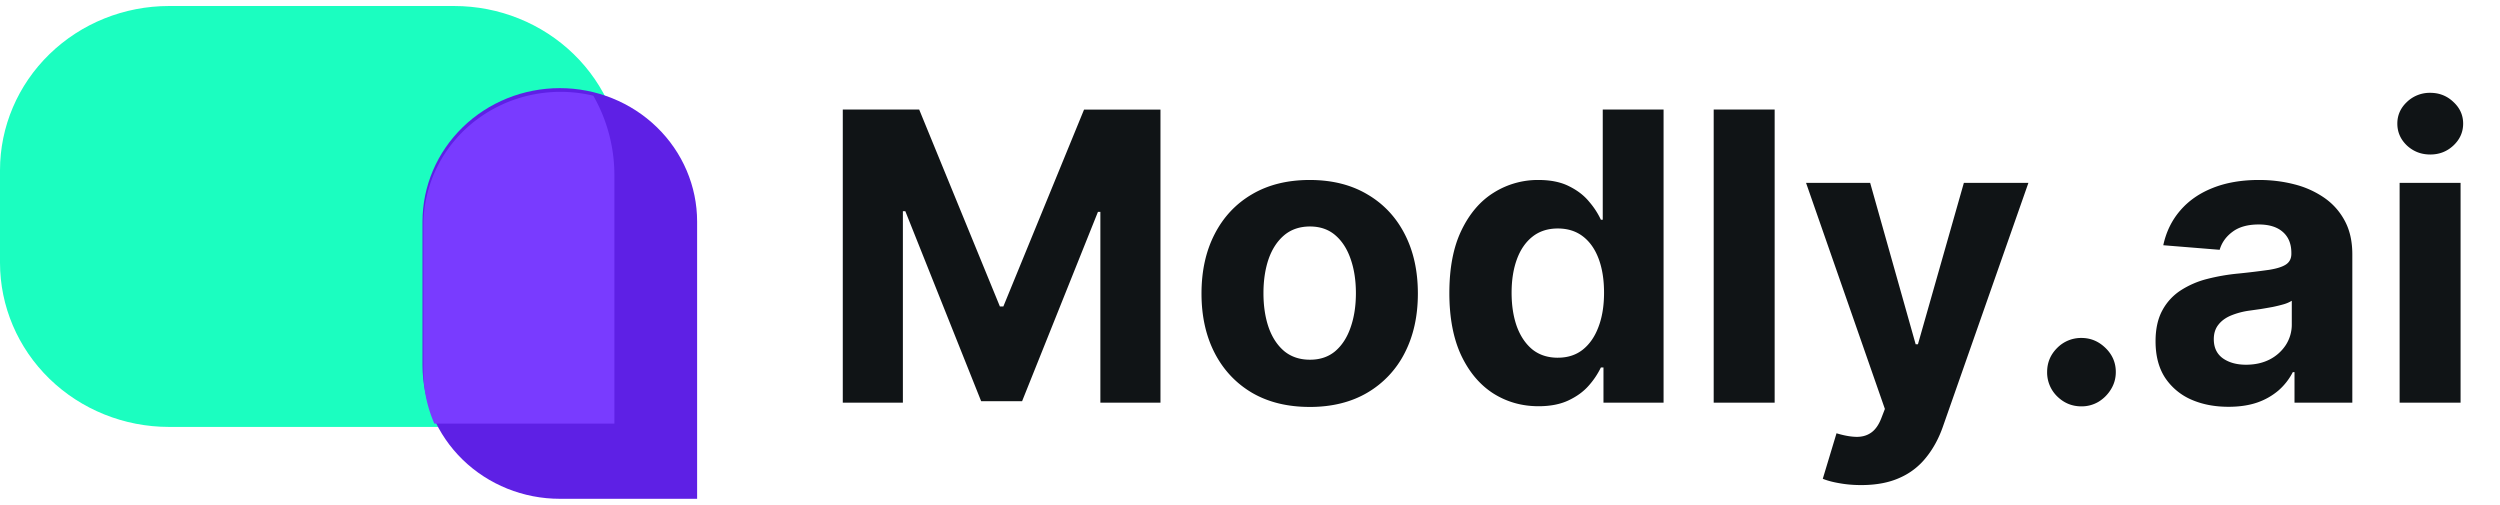
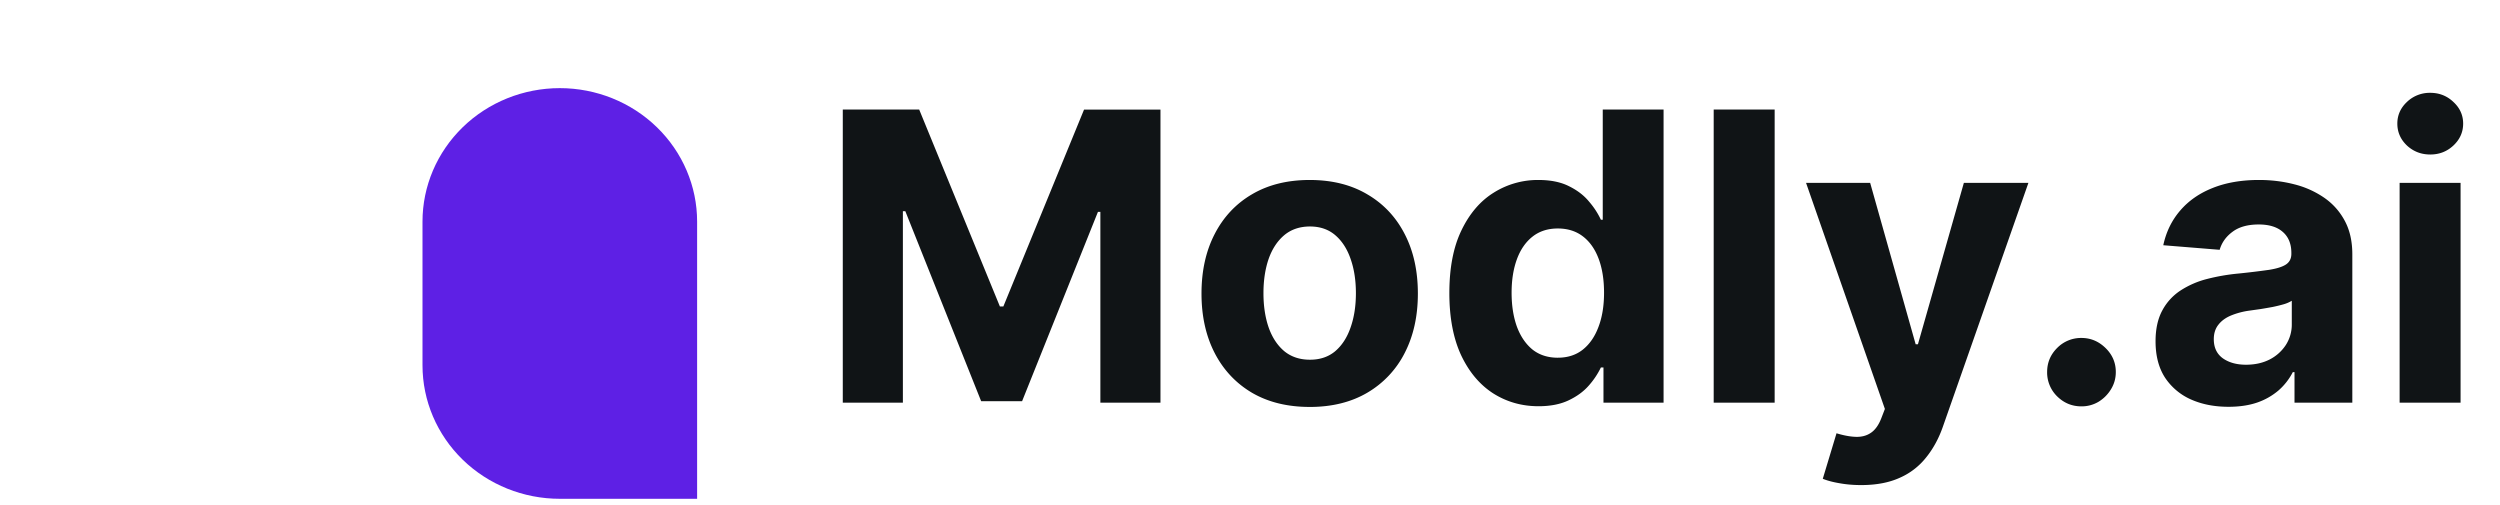
<svg xmlns="http://www.w3.org/2000/svg" width="208" height="42" fill="none" viewBox="0 0 208 42">
-   <path fill="#1BFEC0" d="M14.06.5h23.728c3.729 0 7.305 1.44 9.942 4.003 2.637 2.563 4.119 6.039 4.119 9.664V35.52H14.06c-3.73 0-7.306-1.44-9.943-4.003C1.481 28.955 0 25.478 0 21.854v-7.687c0-3.625 1.481-7.101 4.118-9.664C6.755 1.94 10.331.5 14.061.5Z" />
  <path fill="#5E20E5" d="M46.576 7.333c3.03 0 5.935 1.17 8.078 3.253C56.796 12.668 58 15.492 58 18.437V41.5H46.576c-3.03 0-5.936-1.17-8.078-3.252-2.143-2.083-3.346-4.907-3.346-7.852V18.437c0-2.945 1.203-5.769 3.346-7.851 2.142-2.083 5.048-3.253 8.078-3.253Z" />
-   <path fill="#793BFF" d="M36.14 35.245a10.775 10.775 0 0 1-.91-4.345V18.719c.002-1.681.397-3.34 1.155-4.85a11.156 11.156 0 0 1 3.22-3.87 11.556 11.556 0 0 1 4.639-2.111 11.727 11.727 0 0 1 5.12.075 13.306 13.306 0 0 1 1.753 6.611v20.67H36.141Z" />
  <path fill="#101416" d="M70.12 9.116h6.357L83.192 25.5h.286l6.715-16.383h6.358V33.5h-5V17.63h-.203l-6.31 15.75h-3.406l-6.31-15.81h-.202V33.5h-5V9.116Zm38.846 24.741c-1.85 0-3.449-.393-4.798-1.178-1.342-.794-2.378-1.898-3.108-3.31-.73-1.421-1.095-3.068-1.095-4.941 0-1.89.365-3.54 1.095-4.953.73-1.421 1.766-2.524 3.108-3.31 1.349-.794 2.948-1.19 4.798-1.19 1.849 0 3.445.396 4.786 1.19 1.349.786 2.389 1.889 3.119 3.31.731 1.412 1.096 3.063 1.096 4.953 0 1.873-.365 3.52-1.096 4.94a8.043 8.043 0 0 1-3.119 3.31c-1.341.786-2.937 1.18-4.786 1.18Zm.024-3.929c.841 0 1.543-.238 2.107-.714.563-.484.988-1.143 1.274-1.977.294-.833.44-1.781.44-2.845 0-1.064-.146-2.012-.44-2.846-.286-.833-.711-1.492-1.274-1.976-.564-.484-1.266-.726-2.107-.726-.85 0-1.564.242-2.144.726-.571.484-1.004 1.143-1.297 1.976-.286.834-.429 1.782-.429 2.846s.143 2.012.429 2.845c.293.834.726 1.493 1.297 1.977.58.476 1.294.714 2.144.714Zm19.013 3.87c-1.389 0-2.647-.358-3.774-1.072-1.119-.722-2.008-1.782-2.667-3.179-.651-1.405-.976-3.127-.976-5.167 0-2.095.337-3.838 1.012-5.227.675-1.397 1.572-2.44 2.691-3.131a6.893 6.893 0 0 1 3.703-1.048c1.024 0 1.877.175 2.559.524.691.341 1.247.77 1.667 1.286a6.53 6.53 0 0 1 .977 1.5h.154V9.116h5.06V33.5h-5v-2.929h-.214a6.584 6.584 0 0 1-1.012 1.512c-.429.492-.989.901-1.679 1.227-.683.325-1.516.488-2.501.488Zm1.608-4.037c.817 0 1.508-.222 2.071-.666.572-.453 1.008-1.084 1.31-1.893.31-.81.464-1.758.464-2.846 0-1.087-.15-2.032-.452-2.834-.302-.801-.738-1.42-1.31-1.857-.571-.436-1.266-.655-2.083-.655-.834 0-1.536.227-2.108.679-.571.452-1.004 1.08-1.297 1.881-.294.802-.441 1.73-.441 2.786 0 1.064.147 2.004.441 2.822.301.81.734 1.444 1.297 1.905.572.452 1.274.679 2.108.679Zm18.04-20.645V33.5h-5.072V9.116h5.072Zm7.195 31.242c-.643 0-1.247-.052-1.81-.155-.556-.095-1.016-.218-1.381-.369l1.143-3.786c.595.182 1.131.282 1.607.297.484.016.901-.095 1.25-.333.357-.238.647-.643.869-1.214l.298-.774-6.56-18.812h5.334l3.786 13.43h.19l3.822-13.43h5.37l-7.108 20.264c-.341.985-.806 1.842-1.393 2.572a5.715 5.715 0 0 1-2.203 1.703c-.889.405-1.96.607-3.214.607Zm18.332-6.548c-.786 0-1.46-.278-2.024-.834a2.78 2.78 0 0 1-.833-2.024c0-.778.277-1.445.833-2a2.782 2.782 0 0 1 2.024-.834c.762 0 1.429.278 2 .834.572.555.857 1.222.857 2 0 .524-.134 1.004-.404 1.44a3.085 3.085 0 0 1-1.036 1.037 2.73 2.73 0 0 1-1.417.38Zm12.236.035c-1.166 0-2.206-.202-3.119-.607a5.022 5.022 0 0 1-2.167-1.822c-.524-.81-.786-1.817-.786-3.024 0-1.016.187-1.869.56-2.56a4.53 4.53 0 0 1 1.524-1.666 7.388 7.388 0 0 1 2.191-.953 16.69 16.69 0 0 1 2.595-.452 65.723 65.723 0 0 0 2.572-.31c.651-.103 1.123-.254 1.417-.452.293-.199.44-.492.44-.881v-.072c0-.754-.238-1.337-.714-1.75-.468-.413-1.135-.619-2-.619-.913 0-1.639.202-2.179.607-.54.397-.897.897-1.072 1.5l-4.691-.38c.238-1.112.707-2.072 1.405-2.882.699-.817 1.6-1.444 2.703-1.881 1.111-.445 2.397-.667 3.857-.667 1.016 0 1.989.12 2.917.357a7.638 7.638 0 0 1 2.489 1.108c.73.5 1.305 1.143 1.726 1.928.421.778.631 1.71.631 2.798V33.5h-4.81v-2.536h-.143a5.15 5.15 0 0 1-1.178 1.512 5.472 5.472 0 0 1-1.774 1.012c-.691.238-1.489.357-2.394.357Zm1.453-3.5c.746 0 1.405-.147 1.976-.44a3.504 3.504 0 0 0 1.346-1.215 3.135 3.135 0 0 0 .488-1.726v-1.941a2.719 2.719 0 0 1-.655.286c-.27.079-.575.154-.917.226-.341.063-.682.123-1.024.178l-.928.131a6.274 6.274 0 0 0-1.56.417c-.444.19-.79.449-1.036.774-.246.317-.369.714-.369 1.19 0 .691.25 1.219.75 1.584.508.357 1.151.536 1.929.536Zm12.781 3.155V15.212h5.072V33.5h-5.072Zm2.548-20.645c-.754 0-1.401-.25-1.941-.75-.531-.508-.797-1.115-.797-1.822 0-.698.266-1.298.797-1.798a2.733 2.733 0 0 1 1.941-.762c.754 0 1.397.254 1.929.762.54.5.809 1.1.809 1.798 0 .707-.269 1.314-.809 1.822-.532.5-1.175.75-1.929.75Z" />
</svg>